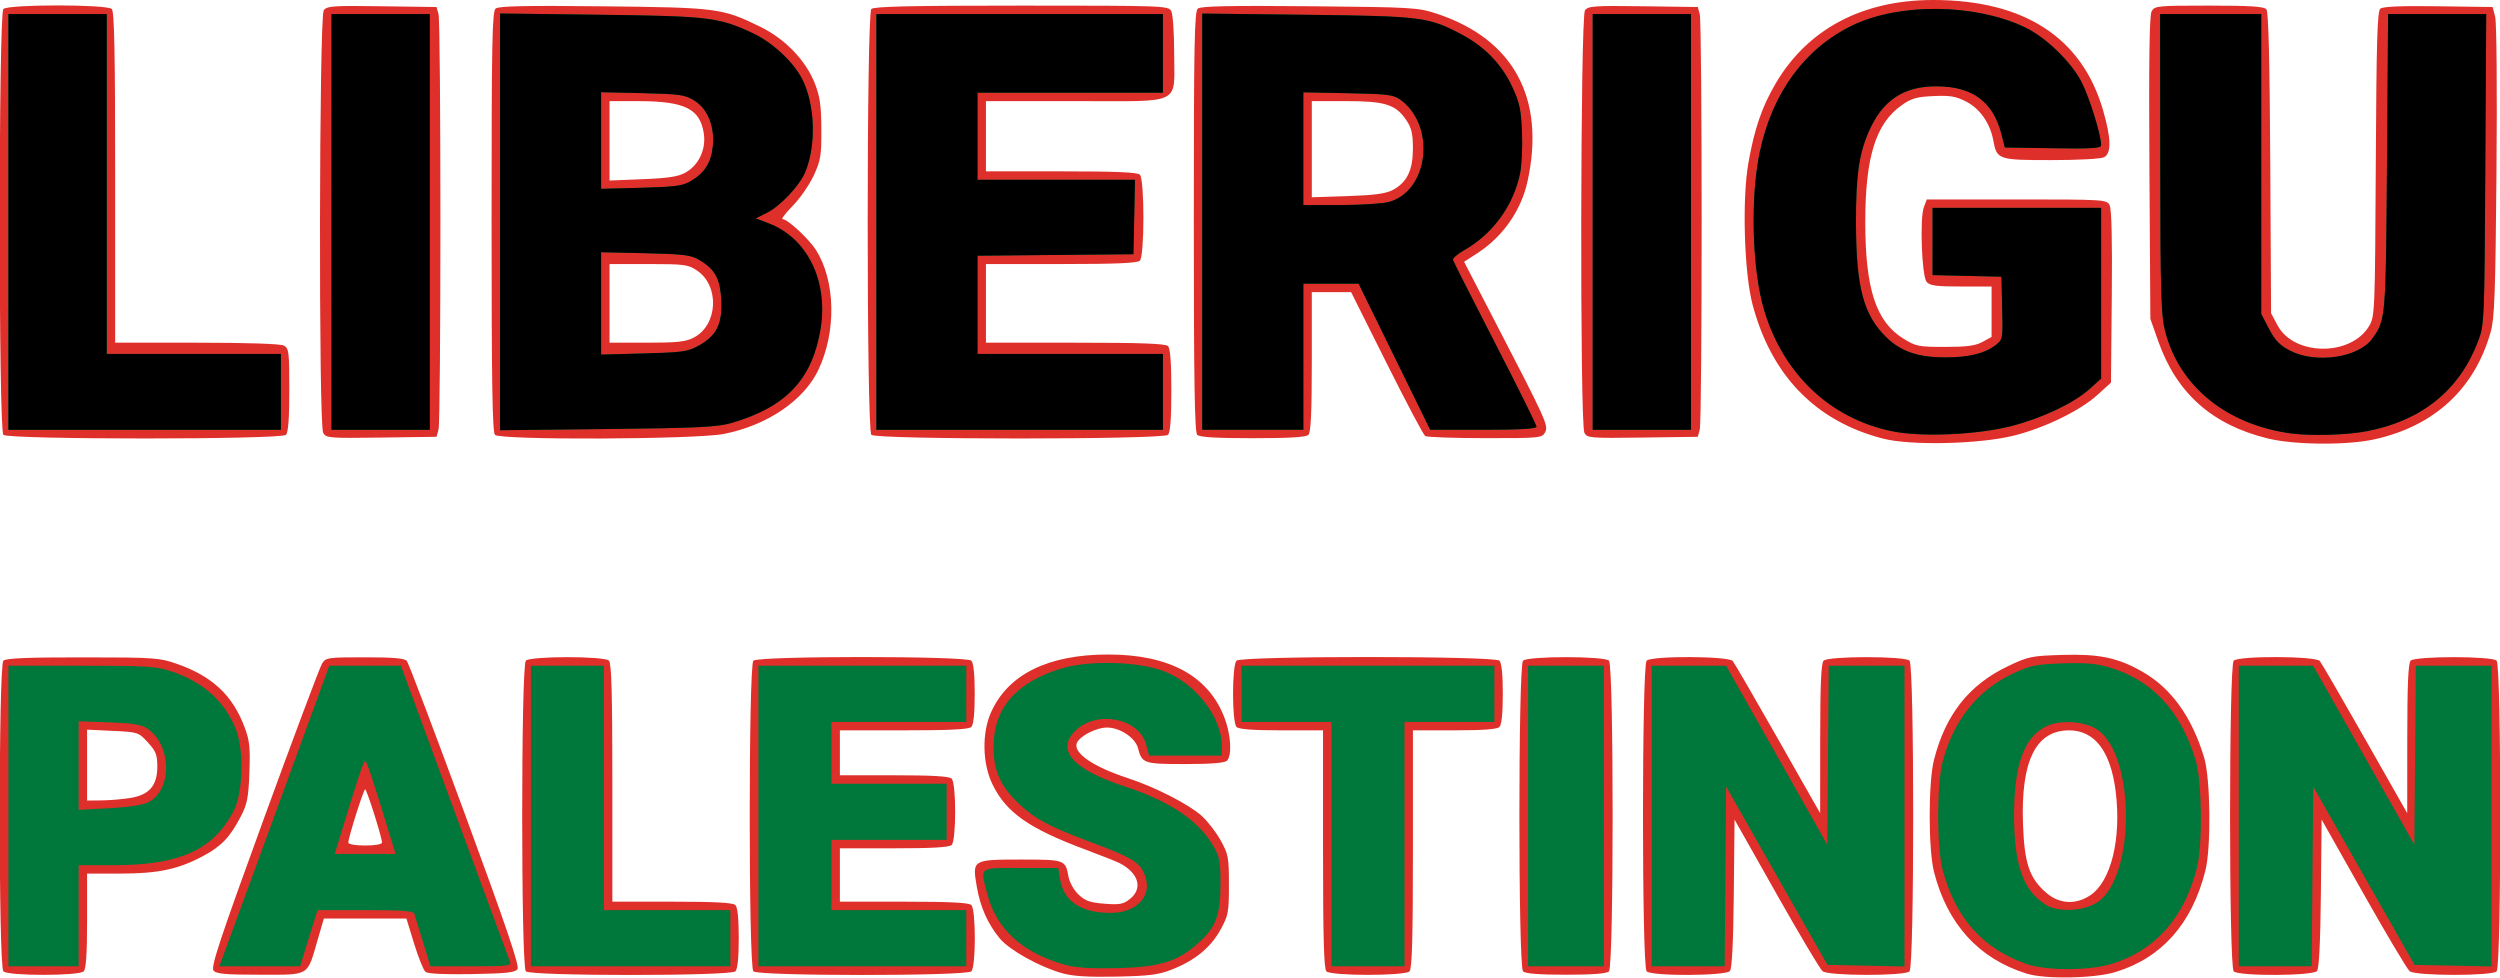
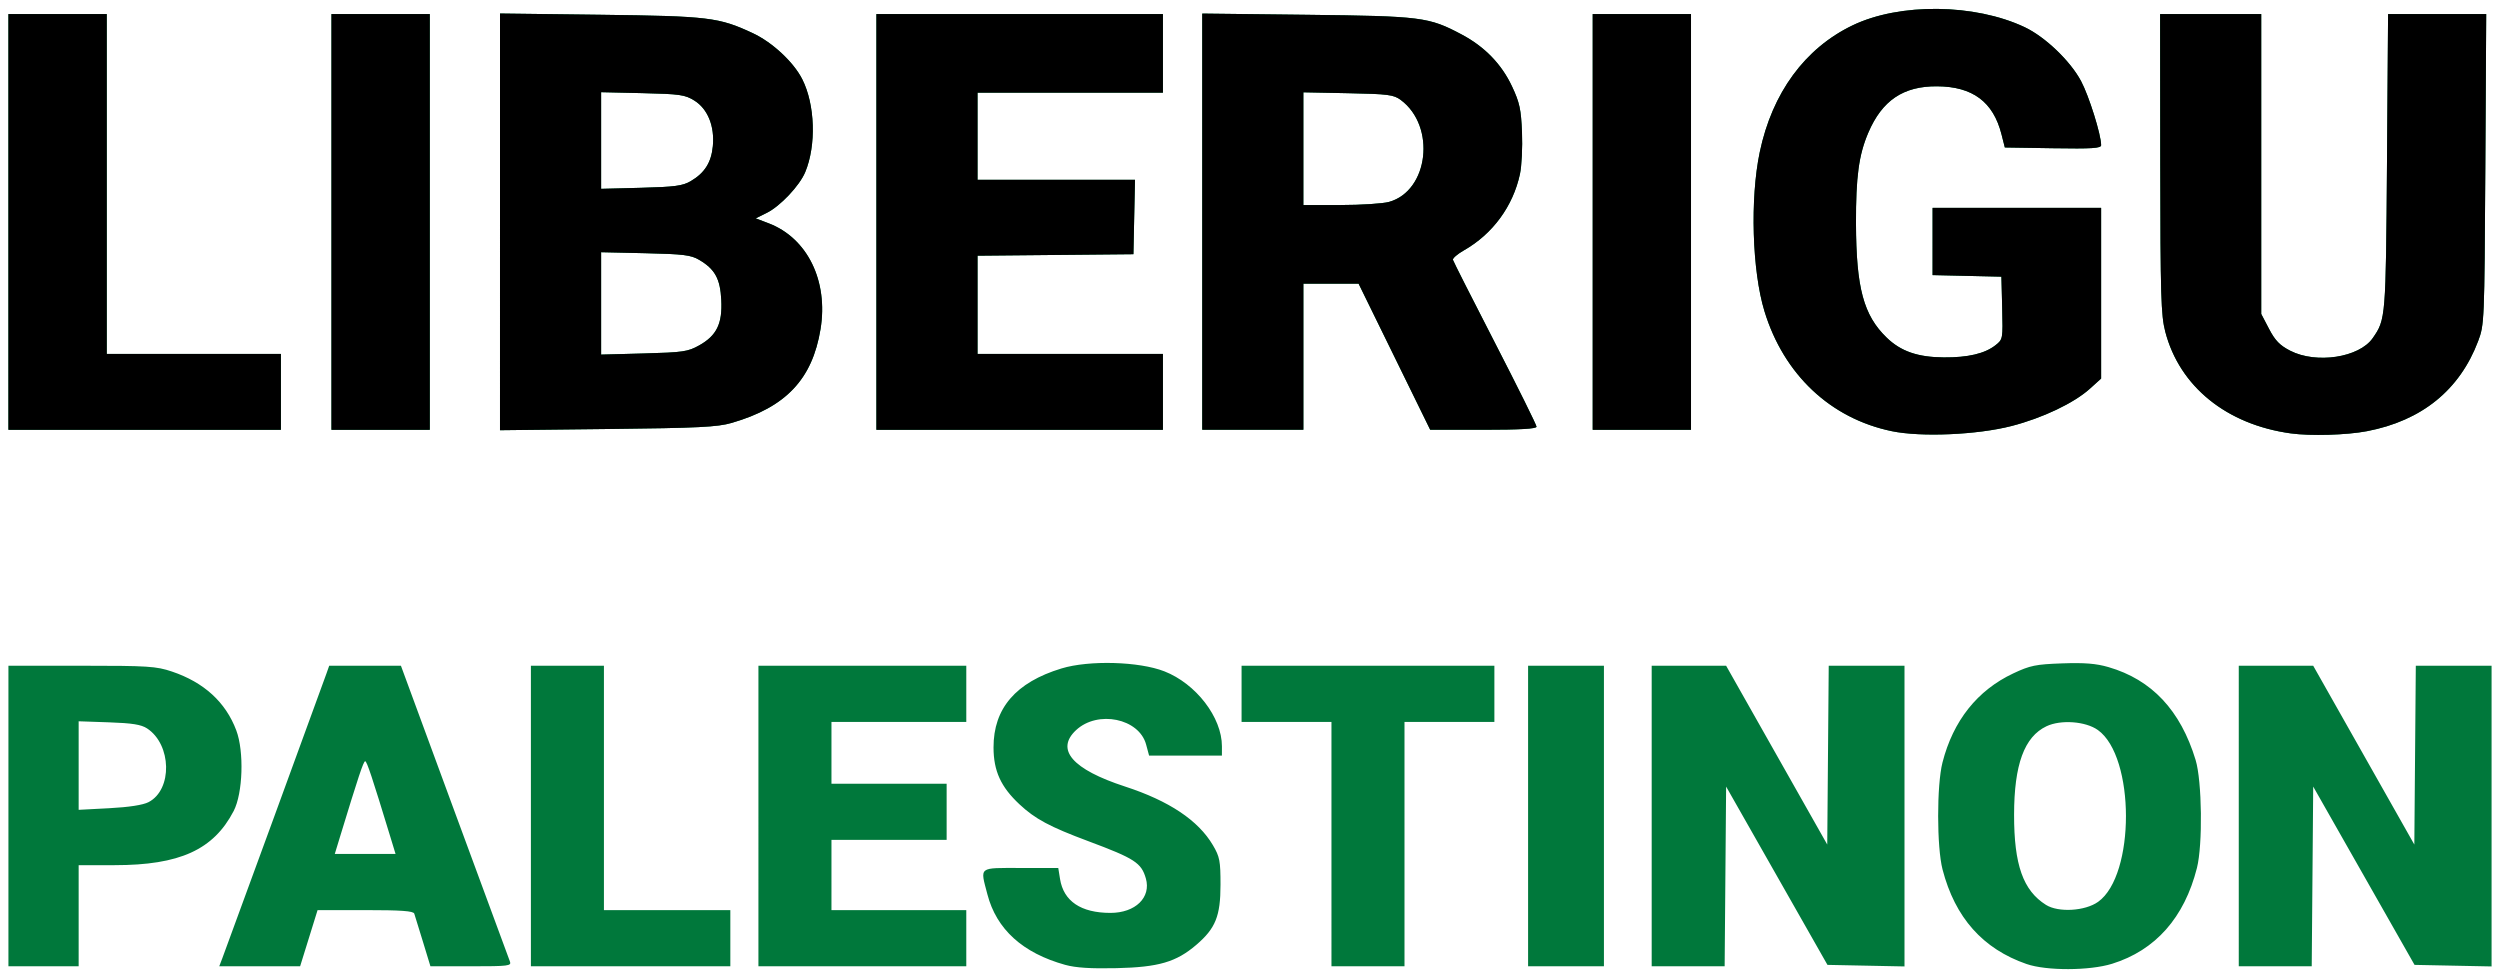
<svg xmlns="http://www.w3.org/2000/svg" version="1.1" id="svg1" width="284.8" height="111.36" viewBox="0 0 284.8 111.36">
  <defs id="defs1" />
  <g id="g1">
    <g id="g2">
-       <path style="fill:#df2f2a" d="m 121,110.87 c -2.536,-0.704 -6.018,-2.643 -7.104,-3.958 -1.373,-1.661 -2.223,-3.58 -2.624,-5.926 -0.522,-3.049 -0.496,-3.065 5.049,-3.065 4.994,0 5.057,0.023 5.402,1.944 0.116,0.646 0.61,1.531 1.135,2.035 0.76,0.728 1.3,0.92 2.956,1.05 1.743,0.137 2.149,0.062 2.906,-0.538 1.514,-1.2 0.993,-2.979 -1.2,-4.097 -0.352,-0.18 -2.08,-0.863 -3.84,-1.52 -6.457,-2.408 -9.038,-4.215 -10.61,-7.428 -1.163,-2.378 -1.23,-5.868 -0.158,-8.246 1.947,-4.318 6.504,-6.56 13.334,-6.56 6.98,0 11.474,2.461 13.272,7.267 0.718,1.919 0.843,4.245 0.259,4.829 -0.261,0.261 -1.783,0.384 -4.761,0.384 -4.731,0 -4.911,-0.061 -5.379,-1.82 -0.315,-1.183 -2.058,-2.341 -3.523,-2.339 -1.245,0.001 -3.137,0.978 -3.444,1.777 -0.43,1.121 1.878,2.702 5.811,3.983 3.077,1.002 6.969,2.992 8.427,4.309 0.667,0.603 1.636,1.86 2.153,2.793 0.873,1.575 0.94,1.938 0.94,5.057 0,3.131 -0.065,3.479 -0.96,5.109 -1.115,2.032 -2.903,3.5 -5.51,4.526 -1.554,0.612 -2.567,0.743 -6.33,0.82 -3.233,0.067 -4.959,-0.041 -6.2,-0.385 z m 109.863,0.041 c -5.437,-1.703 -8.999,-5.606 -10.531,-11.538 -0.666,-2.58 -0.671,-10.217 -0.008,-12.826 1.307,-5.141 3.99,-8.54 8.402,-10.645 2.337,-1.115 2.68,-1.186 6.199,-1.294 4.206,-0.129 6.326,0.314 9.121,1.904 3.288,1.87 5.624,5.105 7.039,9.747 0.738,2.419 0.827,10.258 0.148,12.941 -1.528,6.036 -4.951,9.902 -10.205,11.525 -2.414,0.746 -8.051,0.849 -10.166,0.186 z m 7.25,-8.911 c 2.376,-1.574 3.572,-6.433 2.909,-11.816 -0.564,-4.584 -2.39,-6.985 -5.309,-6.982 -3.812,0.004 -5.524,3.507 -5.252,10.755 0.165,4.407 0.726,6.064 2.617,7.724 1.486,1.305 3.368,1.424 5.035,0.32 z M 0.384,110.656 c -0.554,-0.554 -0.554,-34.838 0,-35.392 0.28,-0.28 2.726,-0.382 9.04,-0.377 8.24,0.006 8.758,0.043 10.77,0.753 4.004,1.413 6.301,3.57 7.665,7.194 0.576,1.531 0.66,2.319 0.554,5.166 -0.107,2.858 -0.252,3.604 -0.972,4.994 -1.234,2.384 -2.218,3.416 -4.331,4.542 -2.815,1.501 -5.108,1.983 -9.418,1.983 H 9.92 V 104.896 c 0,3.755 -0.116,5.492 -0.384,5.76 -0.533,0.533 -8.619,0.533 -9.152,0 z M 14.861,90.902 c 2.153,-0.353 3.059,-1.409 3.059,-3.565 0,-1.355 -0.157,-1.758 -1.077,-2.762 -1.064,-1.161 -1.111,-1.176 -4,-1.314 L 9.92,83.122 V 87.161 91.2 L 11.6,91.181 c 0.924,-0.01 2.391,-0.136 3.261,-0.278 z m 9.462,19.661 c -0.324,-0.391 0.712,-3.516 5.758,-17.36 C 33.466,83.918 36.438,75.996 36.685,75.6 c 0.431,-0.69 0.632,-0.72 4.883,-0.72 3.277,0 4.525,0.11 4.783,0.422 0.192,0.232 3.178,8.11 6.636,17.507 4.625,12.572 6.204,17.215 5.975,17.578 -0.254,0.403 -1.209,0.51 -5.193,0.582 -3.143,0.057 -5.03,-0.034 -5.297,-0.256 -0.228,-0.189 -0.81,-1.633 -1.294,-3.209 L 46.299,104.64 h -4.703 -4.703 l -0.722,2.48 c -1.208,4.152 -0.82,3.92 -6.54,3.92 -3.961,0 -4.99,-0.092 -5.309,-0.476 z M 43.52,95.988 c 0,-0.575 -1.738,-6.068 -1.92,-6.068 -0.182,0 -1.92,5.493 -1.92,6.068 0,0.192 0.808,0.332 1.92,0.332 1.112,0 1.92,-0.14 1.92,-0.332 z M 59.904,110.656 c -0.554,-0.554 -0.554,-34.838 0,-35.392 0.534,-0.534 8.938,-0.534 9.472,0 0.287,0.287 0.384,3.819 0.384,13.92 v 13.536 h 6.816 c 4.875,0 6.925,0.109 7.2,0.384 0.25,0.25 0.384,1.564 0.384,3.776 0,2.212 -0.134,3.526 -0.384,3.776 -0.551,0.551 -23.321,0.551 -23.872,0 z m 25.92,0 c -0.554,-0.554 -0.554,-34.838 0,-35.392 0.551,-0.551 24.281,-0.551 24.832,0 0.25,0.25 0.384,1.564 0.384,3.776 0,2.212 -0.134,3.526 -0.384,3.776 -0.276,0.276 -2.432,0.384 -7.68,0.384 h -7.296 v 2.56 2.56 H 101.856 c 4.377,0 6.288,0.112 6.56,0.384 0.527,0.527 0.527,7.025 0,7.552 -0.272,0.272 -2.183,0.384 -6.56,0.384 h -6.176 v 3.04 V 102.72 H 102.976 c 5.248,0 7.404,0.108 7.68,0.384 0.527,0.527 0.527,7.025 0,7.552 -0.551,0.551 -24.281,0.551 -24.832,0 z m 65.28,0 c -0.287,-0.287 -0.384,-3.819 -0.384,-13.92 V 83.2 h -4.736 c -3.257,0 -4.856,-0.12 -5.12,-0.384 -0.527,-0.527 -0.527,-7.025 0,-7.552 0.553,-0.553 29.399,-0.553 29.952,0 0.25,0.25 0.384,1.564 0.384,3.776 0,2.212 -0.134,3.526 -0.384,3.776 -0.264,0.264 -1.863,0.384 -5.12,0.384 h -4.736 v 13.536 c 0,10.101 -0.097,13.633 -0.384,13.92 -0.534,0.534 -8.938,0.534 -9.472,0 z m 22.4,0 c -0.554,-0.554 -0.554,-34.838 0,-35.392 0.535,-0.535 9.257,-0.535 9.792,0 0.554,0.554 0.554,34.838 0,35.392 -0.262,0.262 -1.813,0.384 -4.896,0.384 -3.083,0 -4.634,-0.122 -4.896,-0.384 z m 14.08,0 c -0.554,-0.554 -0.554,-34.838 0,-35.392 0.569,-0.569 9.334,-0.533 9.81,0.04 0.194,0.233 2.513,4.229 5.155,8.88 l 4.803,8.456 0.004,-8.496 c 0.003,-6.177 0.109,-8.601 0.388,-8.88 0.535,-0.535 9.257,-0.535 9.792,0 0.554,0.554 0.554,34.838 0,35.392 -0.546,0.546 -9.23,0.532 -9.91,-0.016 -0.273,-0.22 -2.64,-4.196 -5.261,-8.837 l -4.765,-8.437 -0.085,8.41 c -0.056,5.551 -0.206,8.555 -0.439,8.837 -0.477,0.575 -8.922,0.612 -9.491,0.042 z m 66.88,0 c -0.554,-0.554 -0.554,-34.838 0,-35.392 0.569,-0.569 9.334,-0.533 9.81,0.04 0.194,0.233 2.513,4.229 5.155,8.88 l 4.803,8.456 0.004,-8.496 c 0.003,-6.177 0.109,-8.601 0.388,-8.88 0.535,-0.535 9.257,-0.535 9.792,0 0.554,0.554 0.554,34.838 0,35.392 -0.546,0.546 -9.23,0.532 -9.91,-0.016 -0.273,-0.22 -2.64,-4.196 -5.261,-8.837 l -4.765,-8.437 -0.085,8.41 c -0.056,5.551 -0.206,8.555 -0.439,8.837 -0.477,0.575 -8.922,0.612 -9.491,0.042 z m -39.904,-60.678 c -7.692,-1.965 -12.762,-7.166 -14.912,-15.297 -0.95,-3.595 -1.2,-11.939 -0.481,-16.062 0.685,-3.926 1.553,-6.459 3.132,-9.138 C 205.942,3.299 212.18,0 220.225,0 c 10.362,0 16.956,4.275 19.352,12.545 0.934,3.223 0.973,4.91 0.125,5.364 -0.357,0.191 -2.912,0.331 -6.03,0.331 -6.034,0 -6.194,-0.054 -6.595,-2.24 -0.358,-1.951 -1.519,-3.619 -3.077,-4.42 -1.194,-0.614 -1.83,-0.722 -3.739,-0.635 -1.942,0.089 -2.509,0.253 -3.647,1.06 -2.932,2.078 -4.122,5.913 -4.122,13.275 0,7.616 1.213,11.346 4.318,13.28 1.447,0.901 1.738,0.96 4.766,0.96 2.485,0 3.464,-0.13 4.265,-0.568 l 1.04,-0.568 V 35.512 32.64 h -3.481 c -2.844,0 -3.561,-0.097 -3.92,-0.528 -0.555,-0.668 -0.796,-7.244 -0.311,-8.512 l 0.336,-0.88 h 10.237 c 9.929,0 10.247,0.019 10.581,0.644 0.231,0.431 0.314,3.882 0.251,10.436 l -0.093,9.792 -1.565,1.416 c -1.973,1.786 -5.953,3.723 -9.475,4.612 -3.871,0.977 -11.715,1.165 -14.88,0.357 z m 43.77,-0.033 c -6.345,-1.559 -10.378,-5.148 -12.472,-11.1 L 244.969,36.32 244.862,19.14 C 244.787,7.027 244.86,1.766 245.109,1.3 245.447,0.668 245.726,0.64 251.652,0.64 c 4.717,0 6.272,0.1 6.538,0.42 0.239,0.288 0.377,5.788 0.439,17.52 l 0.091,17.1 0.739,1.384 c 1.879,3.52 8.388,3.555 10.443,0.056 0.639,-1.087 0.66,-1.625 0.748,-18.449 0.073,-14.05 0.172,-17.397 0.521,-17.687 0.293,-0.243 2.408,-0.33 6.609,-0.271 L 283.96,0.8 l 0.29,1.12 c 0.165,0.636 0.229,8.249 0.149,17.6 -0.121,14.018 -0.22,16.755 -0.667,18.322 -1.848,6.485 -6.41,10.692 -13.235,12.207 -3.128,0.694 -9.129,0.643 -12.167,-0.104 z M 0.384,49.536 c -0.556,-0.556 -0.556,-47.956 0,-48.512 0.541,-0.541 11.811,-0.541 12.352,0 0.29,0.29 0.384,4.992 0.384,19.2 V 39.04 h 9.301 c 5.799,0 9.534,0.125 9.92,0.331 0.569,0.305 0.619,0.712 0.619,5.056 0,3.248 -0.12,4.845 -0.384,5.109 -0.553,0.553 -31.639,0.553 -32.192,0 z M 36.815,49.308 C 36.291,48.329 36.355,1.894 36.881,1.174 37.24,0.683 37.936,0.635 43.507,0.713 L 49.732,0.8 49.954,1.6 c 0.29,1.045 0.29,46.315 -1e-5,47.36 l -0.222,0.8 -6.291,0.087 c -5.963,0.082 -6.308,0.054 -6.626,-0.539 z M 56.384,49.536 c -0.292,-0.292 -0.384,-6.121 -0.384,-24.281 0,-20.441 0.067,-23.952 0.462,-24.28 0.347,-0.288 3.397,-0.352 12.24,-0.256 13.032,0.141 13.568,0.21 17.908,2.329 2.833,1.383 5.193,3.838 6.223,6.473 0.577,1.476 0.722,2.503 0.735,5.199 0.015,3.019 -0.074,3.555 -0.872,5.28 -0.489,1.056 -1.56,2.604 -2.381,3.44 -0.821,0.836 -1.343,1.52 -1.162,1.52 0.562,0 3.017,2.27 3.804,3.518 2.219,3.515 2.342,9.237 0.294,13.615 -1.639,3.503 -5.815,6.35 -10.759,7.336 C 79.286,50.068 57.008,50.16 56.384,49.536 Z M 79.045,38.453 c 2.75,-1.448 2.952,-5.891 0.348,-7.642 C 78.39,30.137 77.959,30.08 73.873,30.08 h -4.433 v 4.48 4.48 h 4.245 c 3.499,0 4.441,-0.103 5.36,-0.587 z M 78.13,19.638 c 1.491,-0.858 2.316,-2.64 2.049,-4.423 -0.424,-2.828 -2.165,-3.69 -7.459,-3.693 l -3.28,-0.002 v 4.524 4.524 l 3.81,-0.157 c 2.971,-0.122 4.046,-0.293 4.88,-0.773 z M 99.264,49.536 c -0.556,-0.556 -0.556,-47.956 0,-48.512 0.289,-0.289 4.527,-0.384 17.109,-0.384 16.208,0 16.735,0.019 17.056,0.619 0.182,0.34 0.331,2.468 0.331,4.729 0,6.087 1.125,5.532 -11.218,5.532 l -10.222,0 v 4 4 l 8.576,0 c 6.244,0 8.68,0.104 8.96,0.384 0.535,0.535 0.535,9.257 0,9.792 -0.28,0.28 -2.716,0.384 -8.96,0.384 H 112.32 v 4.48 4.48 h 10.176 c 7.488,0 10.277,0.101 10.56,0.384 0.264,0.264 0.384,1.849 0.384,5.056 0,3.207 -0.12,4.792 -0.384,5.056 -0.554,0.554 -33.238,0.554 -33.792,0 z m 37.12,0 c -0.292,-0.292 -0.384,-6.121 -0.384,-24.281 0,-20.334 0.068,-23.953 0.458,-24.277 0.341,-0.283 3.584,-0.351 12.72,-0.267 11.785,0.109 12.349,0.142 14.502,0.851 8.743,2.882 12.403,9.632 10.342,19.077 -0.728,3.335 -2.801,6.311 -5.707,8.195 l -1.526,0.989 3.505,6.768 c 5.895,11.382 6.128,11.899 5.721,12.66 -0.345,0.644 -0.592,0.668 -6.826,0.663 -3.558,-0.003 -6.631,-0.111 -6.83,-0.24 -0.199,-0.129 -2.179,-3.871 -4.401,-8.315 l -4.04,-8.08 h -2.239 -2.239 v 7.936 c 0,5.746 -0.106,8.042 -0.384,8.32 -0.271,0.271 -2.133,0.384 -6.336,0.384 -4.203,0 -6.065,-0.113 -6.336,-0.384 z m 22.27,-27.89 c 1.629,-0.86 2.303,-2.242 2.305,-4.719 9.4e-4,-1.665 -0.153,-2.343 -0.725,-3.2 -1.22,-1.826 -2.404,-2.206 -6.874,-2.207 l -3.92,-4.97e-4 v 5.478 5.478 l 4.08,-0.136 c 3.057,-0.102 4.344,-0.276 5.134,-0.693 z m 21.841,27.662 c -0.524,-0.979 -0.46,-47.414 0.066,-48.134 0.359,-0.491 1.055,-0.539 6.626,-0.461 L 193.412,0.8 l 0.222,0.8 c 0.29,1.045 0.29,46.315 -10e-6,47.36 l -0.222,0.8 -6.291,0.087 c -5.963,0.082 -6.308,0.054 -6.626,-0.539 z" id="path4" />
      <path style="fill:#00783b" d="m 121.36,109.921 c -4.858,-1.352 -7.838,-4.051 -8.877,-8.042 -0.833,-3.199 -1.086,-2.999 3.796,-2.999 h 4.279 l 0.201,1.255 c 0.405,2.53 2.379,3.859 5.737,3.863 2.845,0.003 4.66,-1.76 4.04,-3.924 -0.511,-1.781 -1.272,-2.275 -6.535,-4.239 -4.422,-1.65 -6.075,-2.535 -7.869,-4.213 -2.116,-1.98 -2.942,-3.788 -2.95,-6.459 -0.014,-4.465 2.537,-7.433 7.747,-9.015 3.147,-0.956 8.826,-0.797 11.71,0.328 3.61,1.408 6.562,5.251 6.562,8.541 V 86.08 h -4.148 -4.148 l -0.34,-1.264 c -0.801,-2.976 -5.514,-3.943 -7.981,-1.638 -2.374,2.217 -0.418,4.47 5.577,6.422 5.026,1.637 8.351,3.858 10.018,6.693 0.773,1.315 0.862,1.781 0.861,4.507 -0.001,3.564 -0.565,4.962 -2.763,6.843 -2.283,1.954 -4.295,2.542 -9.076,2.65 -2.926,0.067 -4.658,-0.044 -5.84,-0.373 z m 109.516,-0.096 c -4.988,-1.725 -8.157,-5.288 -9.581,-10.772 -0.664,-2.56 -0.669,-9.596 -0.008,-12.186 1.215,-4.76 3.97,-8.227 8.07,-10.156 1.917,-0.902 2.549,-1.031 5.564,-1.139 2.547,-0.091 3.872,0.016 5.276,0.424 4.935,1.435 8.208,4.923 9.927,10.58 0.733,2.411 0.821,9.654 0.151,12.303 -1.433,5.66 -4.723,9.376 -9.663,10.914 -2.569,0.799 -7.467,0.815 -9.735,0.031 z m 8.139,-7.086 c 4.245,-3.022 4.227,-16.546 -0.025,-19.574 -1.399,-0.997 -4.224,-1.204 -5.855,-0.43 -2.527,1.199 -3.685,4.36 -3.691,10.078 -0.006,5.714 1.027,8.634 3.633,10.272 1.415,0.889 4.451,0.712 5.938,-0.347 z M 0.96,92.96 V 75.84 H 9.29 c 7.573,0 8.508,0.06 10.293,0.661 3.653,1.23 6.122,3.486 7.333,6.699 0.908,2.408 0.754,7.171 -0.297,9.191 -2.299,4.418 -6.148,6.169 -13.566,6.169 H 8.96 V 104.32 110.08 H 4.96 0.96 Z M 16.924,91.378 C 19.667,89.96 19.563,84.821 16.754,82.98 16.084,82.542 15.06,82.378 12.419,82.288 L 8.96,82.169 v 5.043 5.043 l 3.49,-0.184 c 2.242,-0.118 3.842,-0.366 4.475,-0.693 z M 25.313,109.2 c 0.393,-1.026 11.42,-31.176 11.88,-32.48 l 0.31,-0.88 4.085,0 h 4.085 l 6.095,16.56 C 55.119,101.508 57.962,109.212 58.085,109.52 c 0.206,0.518 -0.126,0.56 -4.413,0.56 h -4.637 l -0.854,-2.8 c -0.47,-1.54 -0.914,-2.98 -0.988,-3.2 -0.1,-0.299 -1.506,-0.4 -5.574,-0.4 h -5.441 l -0.994,3.2 -0.994,3.2 H 29.583 24.976 Z M 44.5,95.44 C 42.372,88.46 41.793,86.72 41.6,86.72 c -0.193,0 -0.772,1.74 -2.9,8.72 l -0.561,1.84 h 3.461 3.461 z m 15.98,-2.48 V 75.84 h 4.16 4.16 v 13.92 13.92 h 7.2 7.2 v 3.2 3.2 h -11.36 -11.36 z m 25.92,0 V 75.84 h 11.84 H 110.08 v 3.2 3.2 h -7.68 -7.68 v 3.52 3.52 h 6.56 6.56 v 3.2 3.2 h -6.56 -6.56 v 4 V 103.68 H 102.4 h 7.68 v 3.2 3.2 h -11.84 -11.84 z m 65.28,3.2 V 82.24 h -5.12 -5.12 v -3.2 -3.2 h 14.4 14.4 v 3.2 3.2 h -5.12 -5.12 V 96.16 110.08 h -4.16 -4.16 z m 22.4,-3.2 V 75.84 h 4.32 4.32 V 92.96 110.08 h -4.32 -4.32 z m 14.08,0 V 75.84 l 4.24,2.96e-4 4.24,2.95e-4 5.76,10.185 5.76,10.185 0.084,-10.186 0.084,-10.186 h 4.316 4.316 v 17.129 17.129 l -4.388,-0.089 -4.388,-0.089 -5.772,-10.156 -5.772,-10.156 -0.084,10.236 -0.084,10.236 h -4.156 -4.156 z m 66.88,0 V 75.84 l 4.24,2.96e-4 4.24,2.95e-4 5.76,10.185 5.76,10.185 0.084,-10.186 0.084,-10.186 h 4.316 4.316 v 17.129 17.129 l -4.388,-0.089 -4.388,-0.089 -5.772,-10.156 -5.772,-10.156 -0.084,10.236 -0.084,10.236 h -4.156 -4.156 z m -39.52,-43.839 c -6.99,-1.447 -12.306,-6.453 -14.513,-13.666 -1.409,-4.604 -1.652,-12.824 -0.536,-18.13 1.419,-6.744 5.135,-11.819 10.57,-14.434 5.363,-2.58 13.909,-2.49 19.614,0.207 2.33,1.102 5.194,3.843 6.422,6.147 0.902,1.693 2.284,6.104 2.284,7.293 0,0.355 -1.024,0.42 -5.485,0.349 L 228.39,16.8 228.009,15.297 c -0.937,-3.693 -3.281,-5.439 -7.338,-5.466 -3.84,-0.025 -6.257,1.603 -7.831,5.275 -1.083,2.526 -1.423,5.022 -1.406,10.334 0.022,7.356 0.86,10.475 3.499,13.026 1.615,1.562 3.543,2.228 6.507,2.249 2.76,0.02 4.671,-0.431 5.888,-1.388 0.843,-0.663 0.851,-0.708 0.762,-4.239 l -0.09,-3.569 -3.92,-0.09 -3.92,-0.09 V 27.51 23.68 h 9.6 9.6 v 9.723 9.723 l -1.272,1.149 c -1.818,1.642 -5.398,3.347 -8.946,4.259 -3.91,1.005 -10.28,1.28 -13.622,0.588 z m 45.44,0.25 C 253.642,48.359 248.296,44.026 246.667,37.786 246.181,35.927 246.115,33.678 246.098,18.64 L 246.08,1.6 h 5.76 5.76 v 17.083 17.083 l 0.889,1.702 c 0.695,1.33 1.222,1.873 2.407,2.484 2.97,1.528 7.859,0.783 9.404,-1.433 1.485,-2.13 1.496,-2.275 1.626,-20.04 l 0.123,-16.88 5.59,0 5.59,0 -0.102,17.68 c -0.101,17.387 -0.114,17.711 -0.817,19.574 -2.1,5.571 -6.42,9.072 -12.669,10.268 -2.319,0.444 -6.426,0.562 -8.683,0.249 z M 0.96,25.28 V 1.6 H 6.56 12.16 v 19.36 19.36 h 9.92 9.92 v 4.32 4.32 h -15.52 -15.52 z m 36.8,0 V 1.6 h 5.6 5.6 v 23.68 23.68 h -5.6 -5.6 z m 19.2,-0.004 V 1.539 l 11.44,0.143 c 12.366,0.155 13.488,0.291 17.358,2.097 2.227,1.04 4.643,3.288 5.633,5.242 1.467,2.895 1.615,7.533 0.338,10.59 -0.65,1.555 -2.847,3.881 -4.384,4.642 l -1.258,0.622 1.485,0.567 c 4.41,1.684 6.805,6.574 5.903,12.053 -0.941,5.716 -3.942,8.886 -10.116,10.682 -1.634,0.475 -3.742,0.579 -14.16,0.696 l -12.24,0.138 z m 22.689,14.072 c 1.995,-1.117 2.657,-2.476 2.52,-5.178 C 82.046,31.748 81.446,30.66 79.647,29.6 78.712,29.049 77.855,28.944 73.52,28.846 l -5.04,-0.114 v 5.832 5.832 l 4.881,-0.131 c 4.457,-0.12 5.003,-0.199 6.288,-0.919 z m -0.962,-18.711 c 1.583,-0.928 2.341,-2.125 2.519,-3.979 C 81.425,14.376 80.626,12.403 79.098,11.453 78.036,10.792 77.455,10.709 73.2,10.611 l -4.72,-0.109 v 5.505 5.505 l 4.56,-0.119 c 3.837,-0.1 4.732,-0.22 5.647,-0.756 z M 99.84,25.28 V 1.6 H 116.16 132.48 v 4.48 4.48 h -10.56 H 111.36 v 4.96 4.96 h 8.969 l 8.969,0 -0.089,4.24 -0.089,4.24 -8.88,0.085 -8.88,0.085 V 34.725 40.32 h 10.56 10.56 v 4.32 4.32 H 116.16 99.84 Z m 37.12,-0.027 V 1.546 l 11.92,0.139 c 13.105,0.153 13.88,0.252 17.637,2.246 2.619,1.391 4.542,3.374 5.734,5.916 0.863,1.839 1.028,2.599 1.135,5.23 0.069,1.693 -0.035,3.827 -0.232,4.744 -0.787,3.67 -3.109,6.836 -6.376,8.693 -0.74,0.421 -1.308,0.909 -1.262,1.085 0.046,0.176 2.208,4.446 4.804,9.489 2.596,5.043 4.72,9.327 4.72,9.52 0,0.242 -1.879,0.351 -6.056,0.351 h -6.056 l -4.078,-8.32 -4.078,-8.32 h -3.146 -3.146 v 8.32 8.32 h -5.76 -5.76 z m 21.276,-2.251 c 4.522,-1.255 5.373,-8.621 1.341,-11.613 -0.81,-0.601 -1.421,-0.68 -6,-0.771 l -5.098,-0.102 V 16.938 23.36 l 4.24,-0.002 c 2.332,-9.82e-4 4.814,-0.161 5.516,-0.356 z M 181.44,25.28 V 1.6 h 5.6 5.6 v 23.68 23.68 h -5.6 -5.6 z" id="path3" />
      <path style="fill:#000000" d="m 215.52,49.121 c -6.99,-1.447 -12.306,-6.453 -14.513,-13.666 -1.409,-4.604 -1.652,-12.824 -0.536,-18.13 1.419,-6.744 5.135,-11.819 10.57,-14.434 5.363,-2.58 13.909,-2.49 19.614,0.207 2.33,1.102 5.194,3.843 6.422,6.147 0.902,1.693 2.284,6.104 2.284,7.293 0,0.355 -1.024,0.42 -5.485,0.349 L 228.39,16.8 228.009,15.297 c -0.937,-3.693 -3.281,-5.439 -7.338,-5.466 -3.84,-0.025 -6.257,1.603 -7.831,5.275 -1.083,2.526 -1.423,5.022 -1.406,10.334 0.022,7.356 0.86,10.475 3.499,13.026 1.615,1.562 3.543,2.228 6.507,2.249 2.76,0.02 4.671,-0.431 5.888,-1.388 0.843,-0.663 0.851,-0.708 0.762,-4.239 l -0.09,-3.569 -3.92,-0.09 -3.92,-0.09 V 27.51 23.68 h 9.6 9.6 v 9.723 9.723 l -1.272,1.149 c -1.818,1.642 -5.398,3.347 -8.946,4.259 -3.91,1.005 -10.28,1.28 -13.622,0.588 z m 45.44,0.25 C 253.642,48.359 248.296,44.026 246.667,37.786 246.181,35.927 246.115,33.678 246.098,18.64 L 246.08,1.6 h 5.76 5.76 v 17.083 17.083 l 0.889,1.702 c 0.695,1.33 1.222,1.873 2.407,2.484 2.97,1.528 7.859,0.783 9.404,-1.433 1.485,-2.13 1.496,-2.275 1.626,-20.04 l 0.123,-16.88 5.59,0 5.59,0 -0.102,17.68 c -0.101,17.387 -0.114,17.711 -0.817,19.574 -2.1,5.571 -6.42,9.072 -12.669,10.268 -2.319,0.444 -6.426,0.562 -8.683,0.249 z M 0.96,25.28 V 1.6 H 6.56 12.16 v 19.36 19.36 h 9.92 9.92 v 4.32 4.32 h -15.52 -15.52 z m 36.8,0 V 1.6 h 5.6 5.6 v 23.68 23.68 h -5.6 -5.6 z m 19.2,-0.004 V 1.539 l 11.44,0.143 c 12.366,0.155 13.488,0.291 17.358,2.097 2.227,1.04 4.643,3.288 5.633,5.242 1.467,2.895 1.615,7.533 0.338,10.59 -0.65,1.555 -2.847,3.881 -4.384,4.642 l -1.258,0.622 1.485,0.567 c 4.41,1.684 6.805,6.574 5.903,12.053 -0.941,5.716 -3.942,8.886 -10.116,10.682 -1.634,0.475 -3.742,0.579 -14.16,0.696 l -12.24,0.138 z m 22.689,14.072 c 1.995,-1.117 2.657,-2.476 2.52,-5.178 C 82.046,31.748 81.446,30.66 79.647,29.6 78.712,29.049 77.855,28.944 73.52,28.846 l -5.04,-0.114 v 5.832 5.832 l 4.881,-0.131 c 4.457,-0.12 5.003,-0.199 6.288,-0.919 z m -0.962,-18.711 c 1.583,-0.928 2.341,-2.125 2.519,-3.979 C 81.425,14.376 80.626,12.403 79.098,11.453 78.036,10.792 77.455,10.709 73.2,10.611 l -4.72,-0.109 v 5.505 5.505 l 4.56,-0.119 c 3.837,-0.1 4.732,-0.22 5.647,-0.756 z M 99.84,25.28 V 1.6 H 116.16 132.48 v 4.48 4.48 h -10.56 H 111.36 v 4.96 4.96 h 8.969 l 8.969,0 -0.089,4.24 -0.089,4.24 -8.88,0.085 -8.88,0.085 V 34.725 40.32 h 10.56 10.56 v 4.32 4.32 H 116.16 99.84 Z m 37.12,-0.027 V 1.546 l 11.92,0.139 c 13.105,0.153 13.88,0.252 17.637,2.246 2.619,1.391 4.542,3.374 5.734,5.916 0.863,1.839 1.028,2.599 1.135,5.23 0.069,1.693 -0.035,3.827 -0.232,4.744 -0.787,3.67 -3.109,6.836 -6.376,8.693 -0.74,0.421 -1.308,0.909 -1.262,1.085 0.046,0.176 2.208,4.446 4.804,9.489 2.596,5.043 4.72,9.327 4.72,9.52 0,0.242 -1.879,0.351 -6.056,0.351 h -6.056 l -4.078,-8.32 -4.078,-8.32 h -3.146 -3.146 v 8.32 8.32 h -5.76 -5.76 z m 21.276,-2.251 c 4.522,-1.255 5.373,-8.621 1.341,-11.613 -0.81,-0.601 -1.421,-0.68 -6,-0.771 l -5.098,-0.102 V 16.938 23.36 l 4.24,-0.002 c 2.332,-9.82e-4 4.814,-0.161 5.516,-0.356 z M 181.44,25.28 V 1.6 h 5.6 5.6 v 23.68 23.68 h -5.6 -5.6 z" id="path2" />
    </g>
  </g>
</svg>